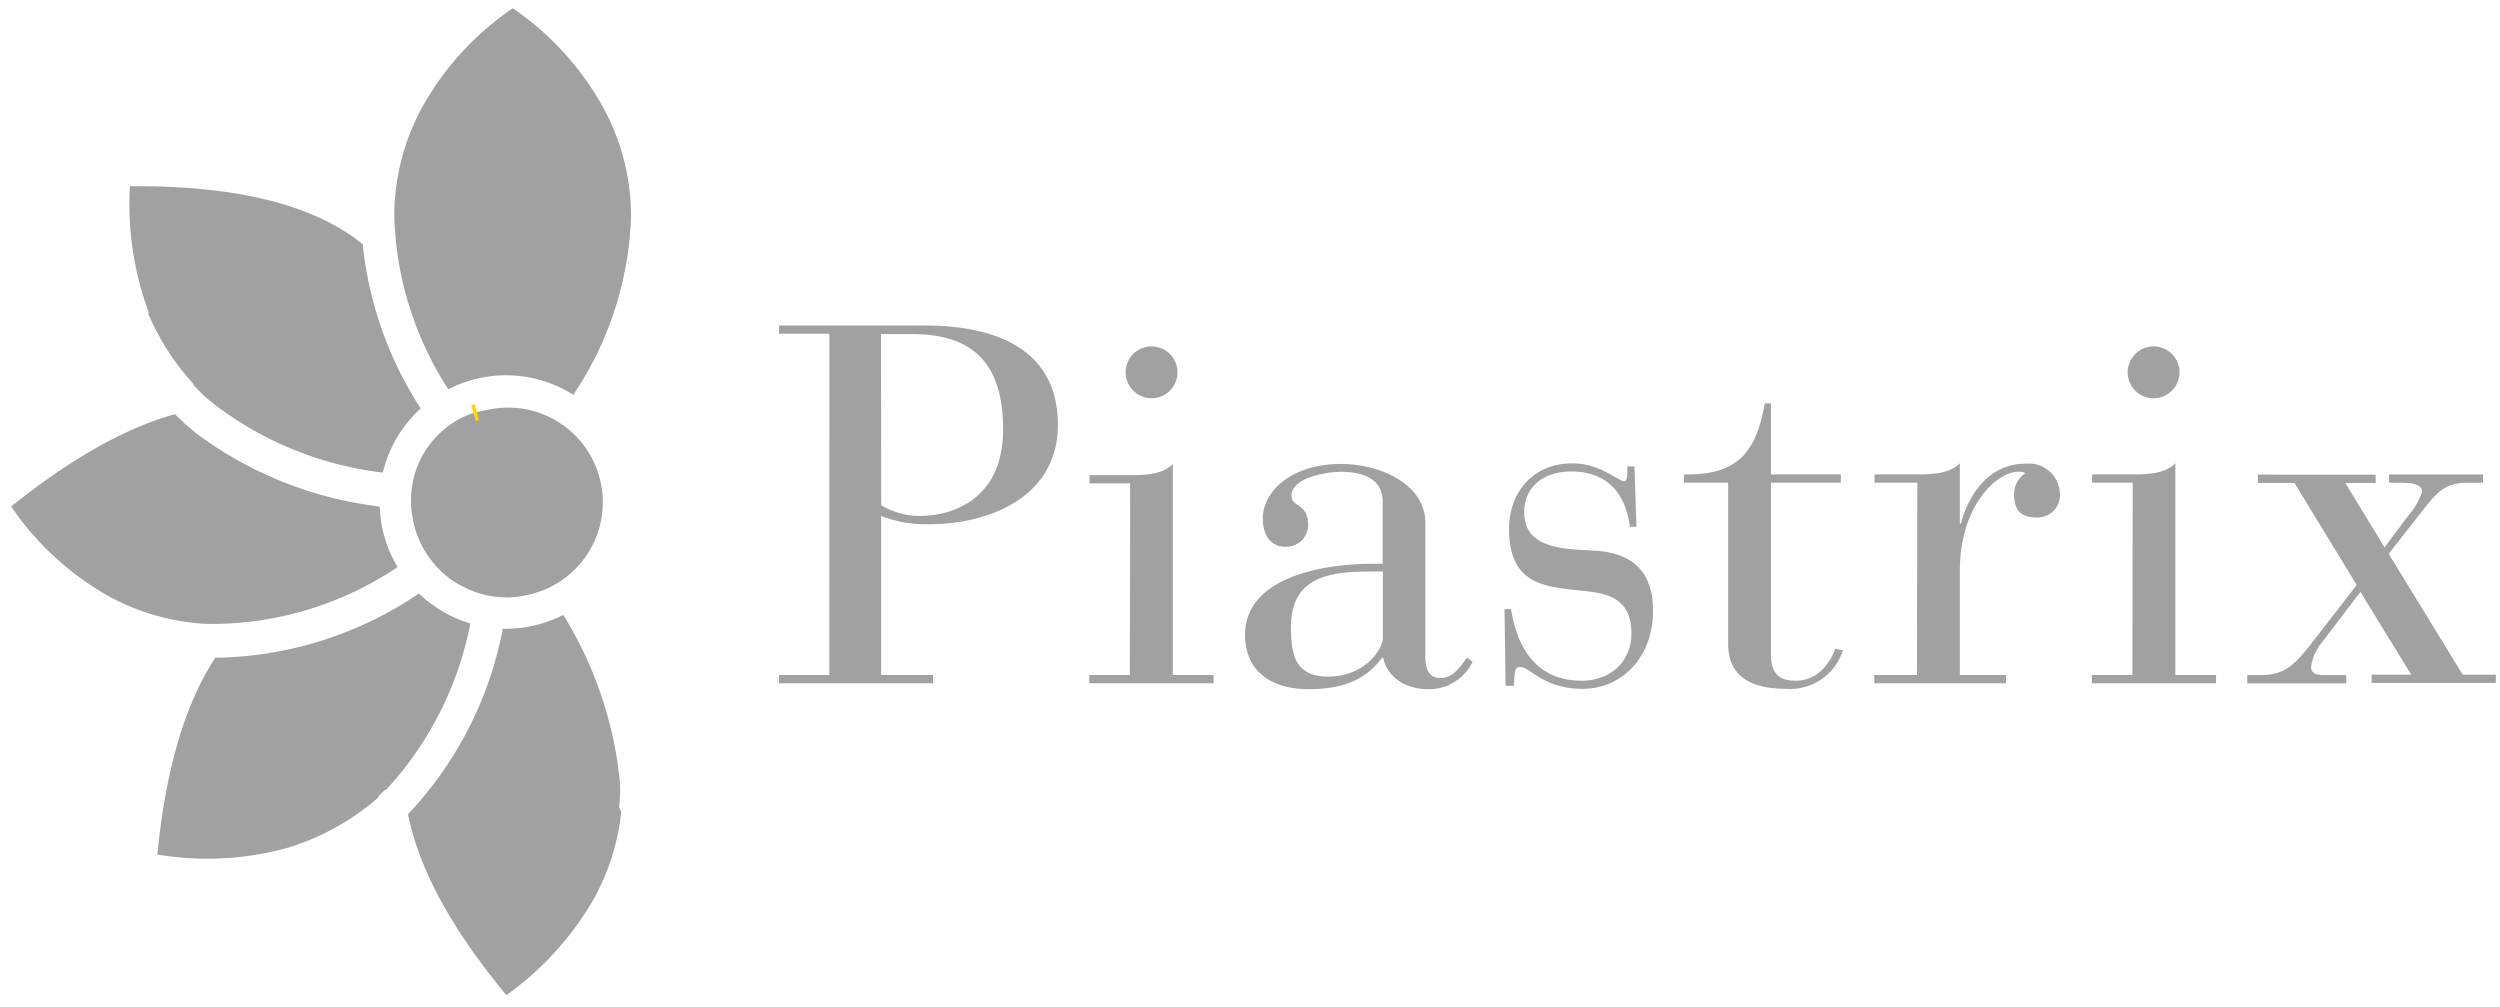
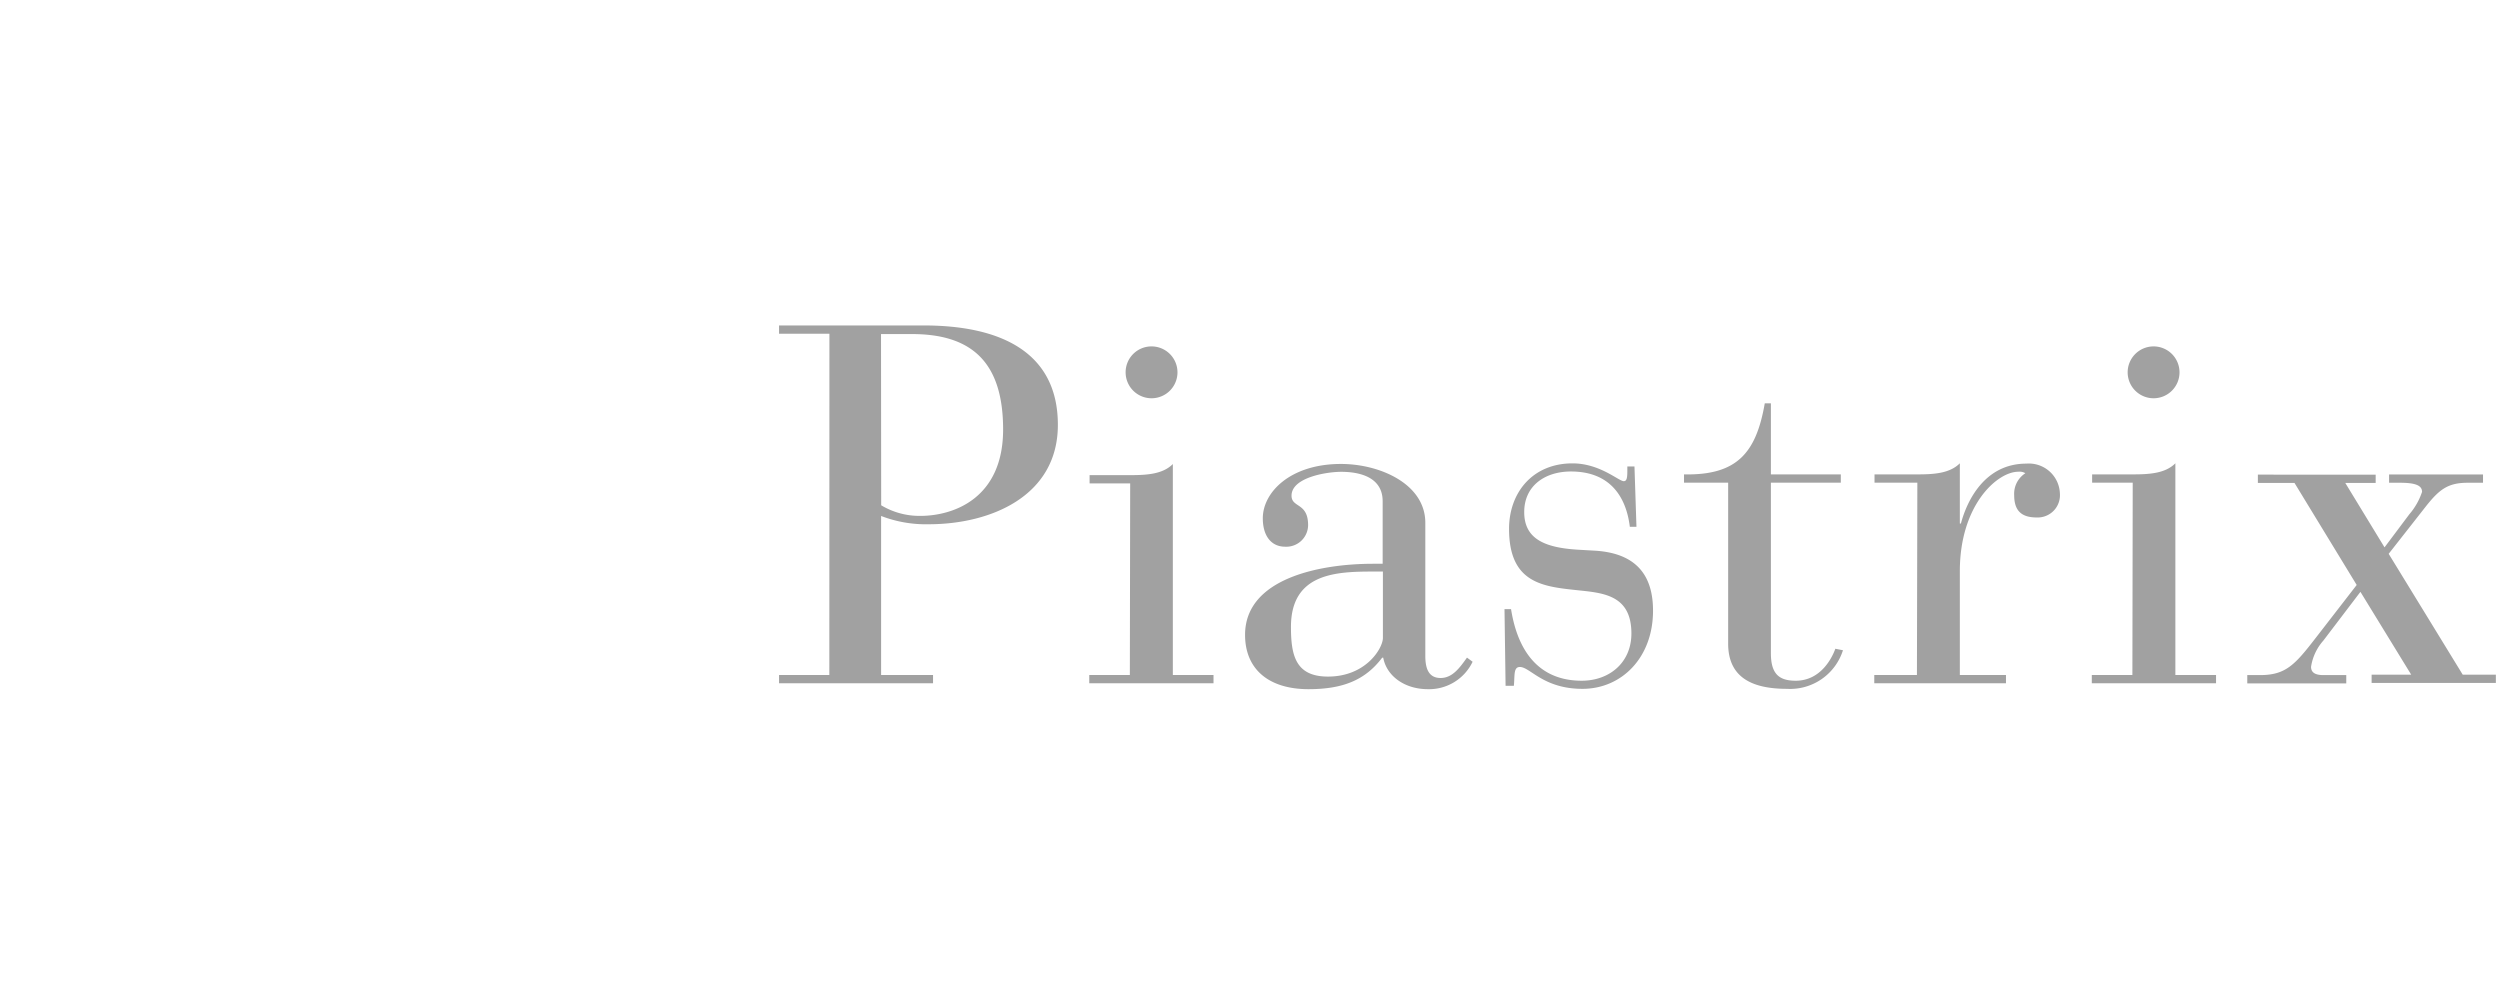
<svg xmlns="http://www.w3.org/2000/svg" viewBox="0 0 301.81 121.52">
  <defs>
    <style>.a,.b,.c{fill:#a1a1a1;stroke-miterlimit:1.99;}.a{stroke:#ff4081;stroke-dashoffset:121.73px;stroke-dasharray:121.73;}.a,.b{stroke-width:1.99px;}.b{stroke:#ffd800;stroke-dashoffset:72.04px;stroke-dasharray:72.04;}.c{stroke:#03a9f4;stroke-dashoffset:233.03px;stroke-width:0.99px;stroke-dasharray:233.03;}</style>
  </defs>
-   <path class="a" d="M50.79,49.31a44.73,44.73,0,0,1-7-19.83q-8.82-7.15-28.1-7a37.3,37.3,0,0,0,2.3,15.31h-.13a29.89,29.89,0,0,0,5.5,8.57.33.33,0,0,0,.12.25A18.75,18.75,0,0,0,26.12,49a41.44,41.44,0,0,0,20.1,8.05A15.24,15.24,0,0,1,50.79,49.31ZM26.11,79.4H26q-5.49,8.31-7,23.76a36.26,36.26,0,0,0,15.58-.77,29.73,29.73,0,0,0,11.11-6.13v-.13l.76-.76h.14a41,41,0,0,0,10.19-20.1,15.34,15.34,0,0,1-6.21-3.62A44.72,44.72,0,0,1,26.11,79.4ZM23.56,52.21A31.34,31.34,0,0,1,21.13,50Q12.19,52.46,1.34,61.15A35.22,35.22,0,0,0,12.71,71.74,27.36,27.36,0,0,0,25,75.32h1.14A40.33,40.33,0,0,0,48,68.46a15.21,15.21,0,0,1-2.16-7.31A46,46,0,0,1,23.56,52.21Zm45.66-4.56a41.06,41.06,0,0,0,6.83-19.2V28.2c.08-.81.13-1.62.13-2.43a27.29,27.29,0,0,0-3.71-13.41A34.9,34.9,0,0,0,61.9,1h0a35,35,0,0,0-10.6,11.36,27.4,27.4,0,0,0-3.7,13.42,21.67,21.67,0,0,0,.13,2.42v.26A40.61,40.61,0,0,0,54.12,47a15.19,15.19,0,0,1,15.11.67Zm5.42,45.17v-.13A47.26,47.26,0,0,0,68,74.23a15.3,15.3,0,0,1-7,1.68h-.3A44.83,44.83,0,0,1,49.49,98.05a.11.11,0,0,0-.13.1,0,0,0,0,0,0,0,.13.13,0,0,1-.1.13h0q1.92,9.84,11.87,21.86a36.92,36.92,0,0,0,10.48-11.49A27.66,27.66,0,0,0,75,98a1.38,1.38,0,0,1-.25-.76A14.88,14.88,0,0,0,74.64,92.82Z" transform="translate(0 0)" />
-   <path class="b" d="M57.15,49.86c-.2.07-.4.12-.59.2A11.17,11.17,0,0,0,49.8,62.43c.06.34.12.67.2,1s.19.66.3,1A11.85,11.85,0,0,0,54.5,70l.5.32a10.15,10.15,0,0,0,1.12.61,7.81,7.81,0,0,0,.83.38,11.46,11.46,0,0,0,4.17.81c.14,0,.26,0,.39,0v0a12.8,12.8,0,0,0,4.39-1,11.43,11.43,0,0,0-6.85-21.68l-.5.1A13.33,13.33,0,0,0,57.15,49.86Z" transform="translate(0 0)" />
  <path class="c" d="M100.13,40.29H94.05v-1h17.47c9.14,0,16.19,3.13,16.19,12,0,8.64-8.16,12-15.58,12a15,15,0,0,1-5.76-1V81.49h6.27v1H94.05v-1h6.07ZM106.38,61a9,9,0,0,0,4.72,1.28c4.05,0,10-2.14,10-10.43,0-8-3.67-11.52-11-11.52h-3.74Zm30.06-2.64h-4.9v-1h4.9c2,0,3.93-.11,5.15-1.34V81.49h4.91v1h-15v-1h4.9ZM139,41.82A3.13,3.13,0,1,1,135.89,45,3.12,3.12,0,0,1,139,41.82Zm33.07,37.33c0,1.17.19,2.7,1.84,2.7,1.41,0,2.27-1.17,3.19-2.46l.68.5a5.82,5.82,0,0,1-5.4,3.31c-2.88,0-5-1.65-5.39-3.8h-.13c-2.08,2.76-4.84,3.8-8.89,3.8-4.78,0-7.66-2.39-7.66-6.56,0-6.86,9.13-8.58,15.45-8.58h1.16V60.51c0-2.87-2.7-3.55-5-3.55-1.77,0-6,.68-6,2.88,0,1.49,2,.8,2,3.56A2.63,2.63,0,0,1,155.15,66c-1.71,0-2.7-1.34-2.7-3.43,0-3.13,3.31-6.56,9.44-6.56,4.66,0,10.18,2.39,10.18,7.11ZM165.9,69c-4.47,0-10.05.12-10.05,6.68,0,3.43.55,6,4.47,6,4.6,0,6.63-3.44,6.63-4.67V69Zm15.73,4.54h.79c.5,3.12,2.09,8.64,8.53,8.64,3.37,0,6-2.21,6-5.7,0-4.85-3.68-4.91-6.93-5.27-4-.43-7.84-1-7.84-7.36,0-4.42,2.88-7.91,7.66-7.91,3.31,0,5.58,2.15,6.19,2.15.37,0,.43-.43.43-1.29v-.49h.86l.24,7.29h-.8c-.42-3.48-2.27-6.68-7.11-6.68-3.12,0-5.64,1.71-5.64,4.9s2.39,4.29,6.46,4.54l2.09.12c5,.31,7,3,7,7.24,0,5.69-3.8,9.44-8.52,9.44s-6.32-2.64-7.55-2.64c-.79,0-.61,1-.73,2.27h-1Zm27-15.27h-5.33v-1c6.38.13,8.71-2.57,9.75-8.58h.74v8.58h8.44v1h-8.44v20.6c0,2.51,1,3.31,3,3.31,3.06,0,4.41-2.83,4.78-3.86l.92.18a6.69,6.69,0,0,1-6.75,4.66c-4.28,0-7.11-1.41-7.11-5.46Zm22.84,0H226.3v-1h5.15c2,0,3.92-.11,5.15-1.34V63.2h.13c.73-2.76,2.88-7.23,7.9-7.23a3.75,3.75,0,0,1,4.05,3.62,2.69,2.69,0,0,1-2.82,2.88c-2,0-2.7-1-2.7-2.7a2.94,2.94,0,0,1,1.35-2.64,1.36,1.36,0,0,0-.86-.18c-2.52,0-7.05,4-7.05,12V81.49h5.57v1h-15.9v-1h5.15Zm26,0h-4.9v-1h4.9c2,0,3.93-.11,5.15-1.34V81.49h4.91v1h-15v-1h4.9ZM260,41.82A3.13,3.13,0,1,1,256.86,45,3.13,3.13,0,0,1,260,41.82Zm27.87,24.26,3-4a8,8,0,0,0,1.53-2.7c0-.8-.85-1.1-2.69-1.1h-1.29v-1h11.34v1h-1.84c-2.39,0-3.43.79-5.08,2.88l-4.47,5.7,8.94,14.59h4v1h-15v-1h4.78l-6.13-10-4.48,5.89A6.17,6.17,0,0,0,279,80.5c0,.55.31,1,1.49,1h2.76v1H271.3v-1h1.53c3.06,0,4.17-1.17,6.68-4.42l5-6.46L277,58.3h-4.42v-1H286.8v1h-3.67Z" transform="translate(0 0)" />
</svg>